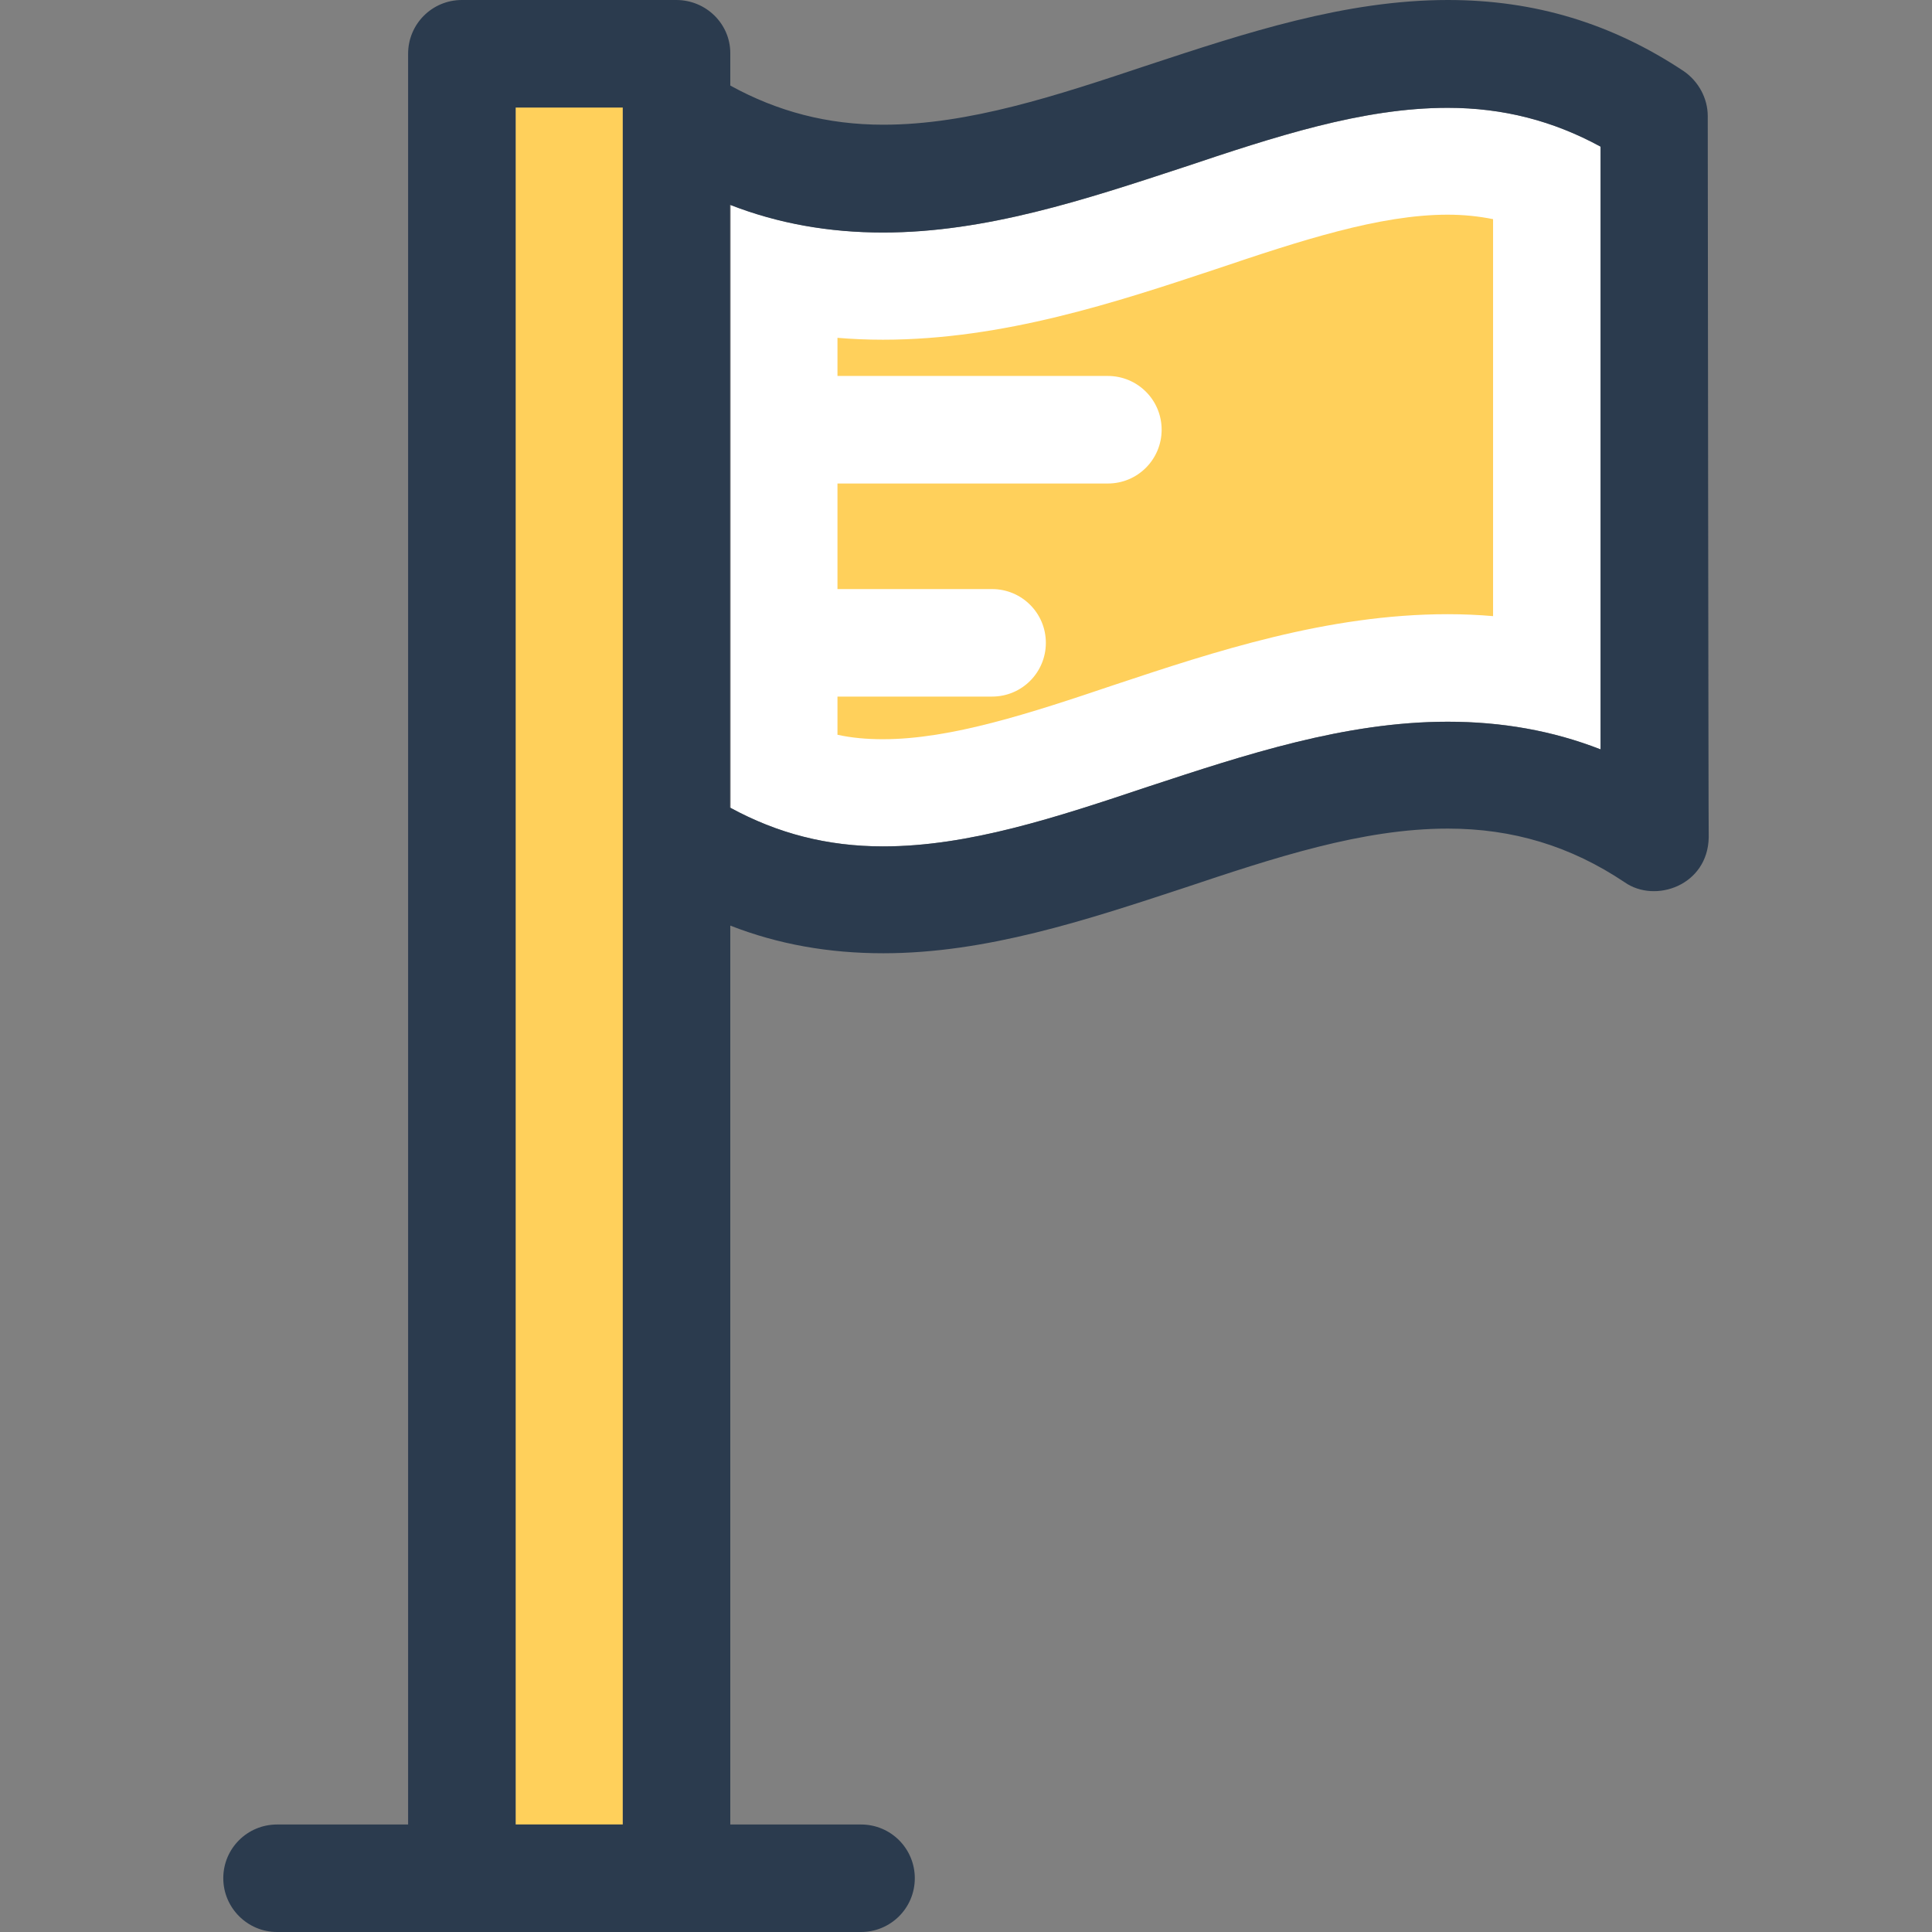
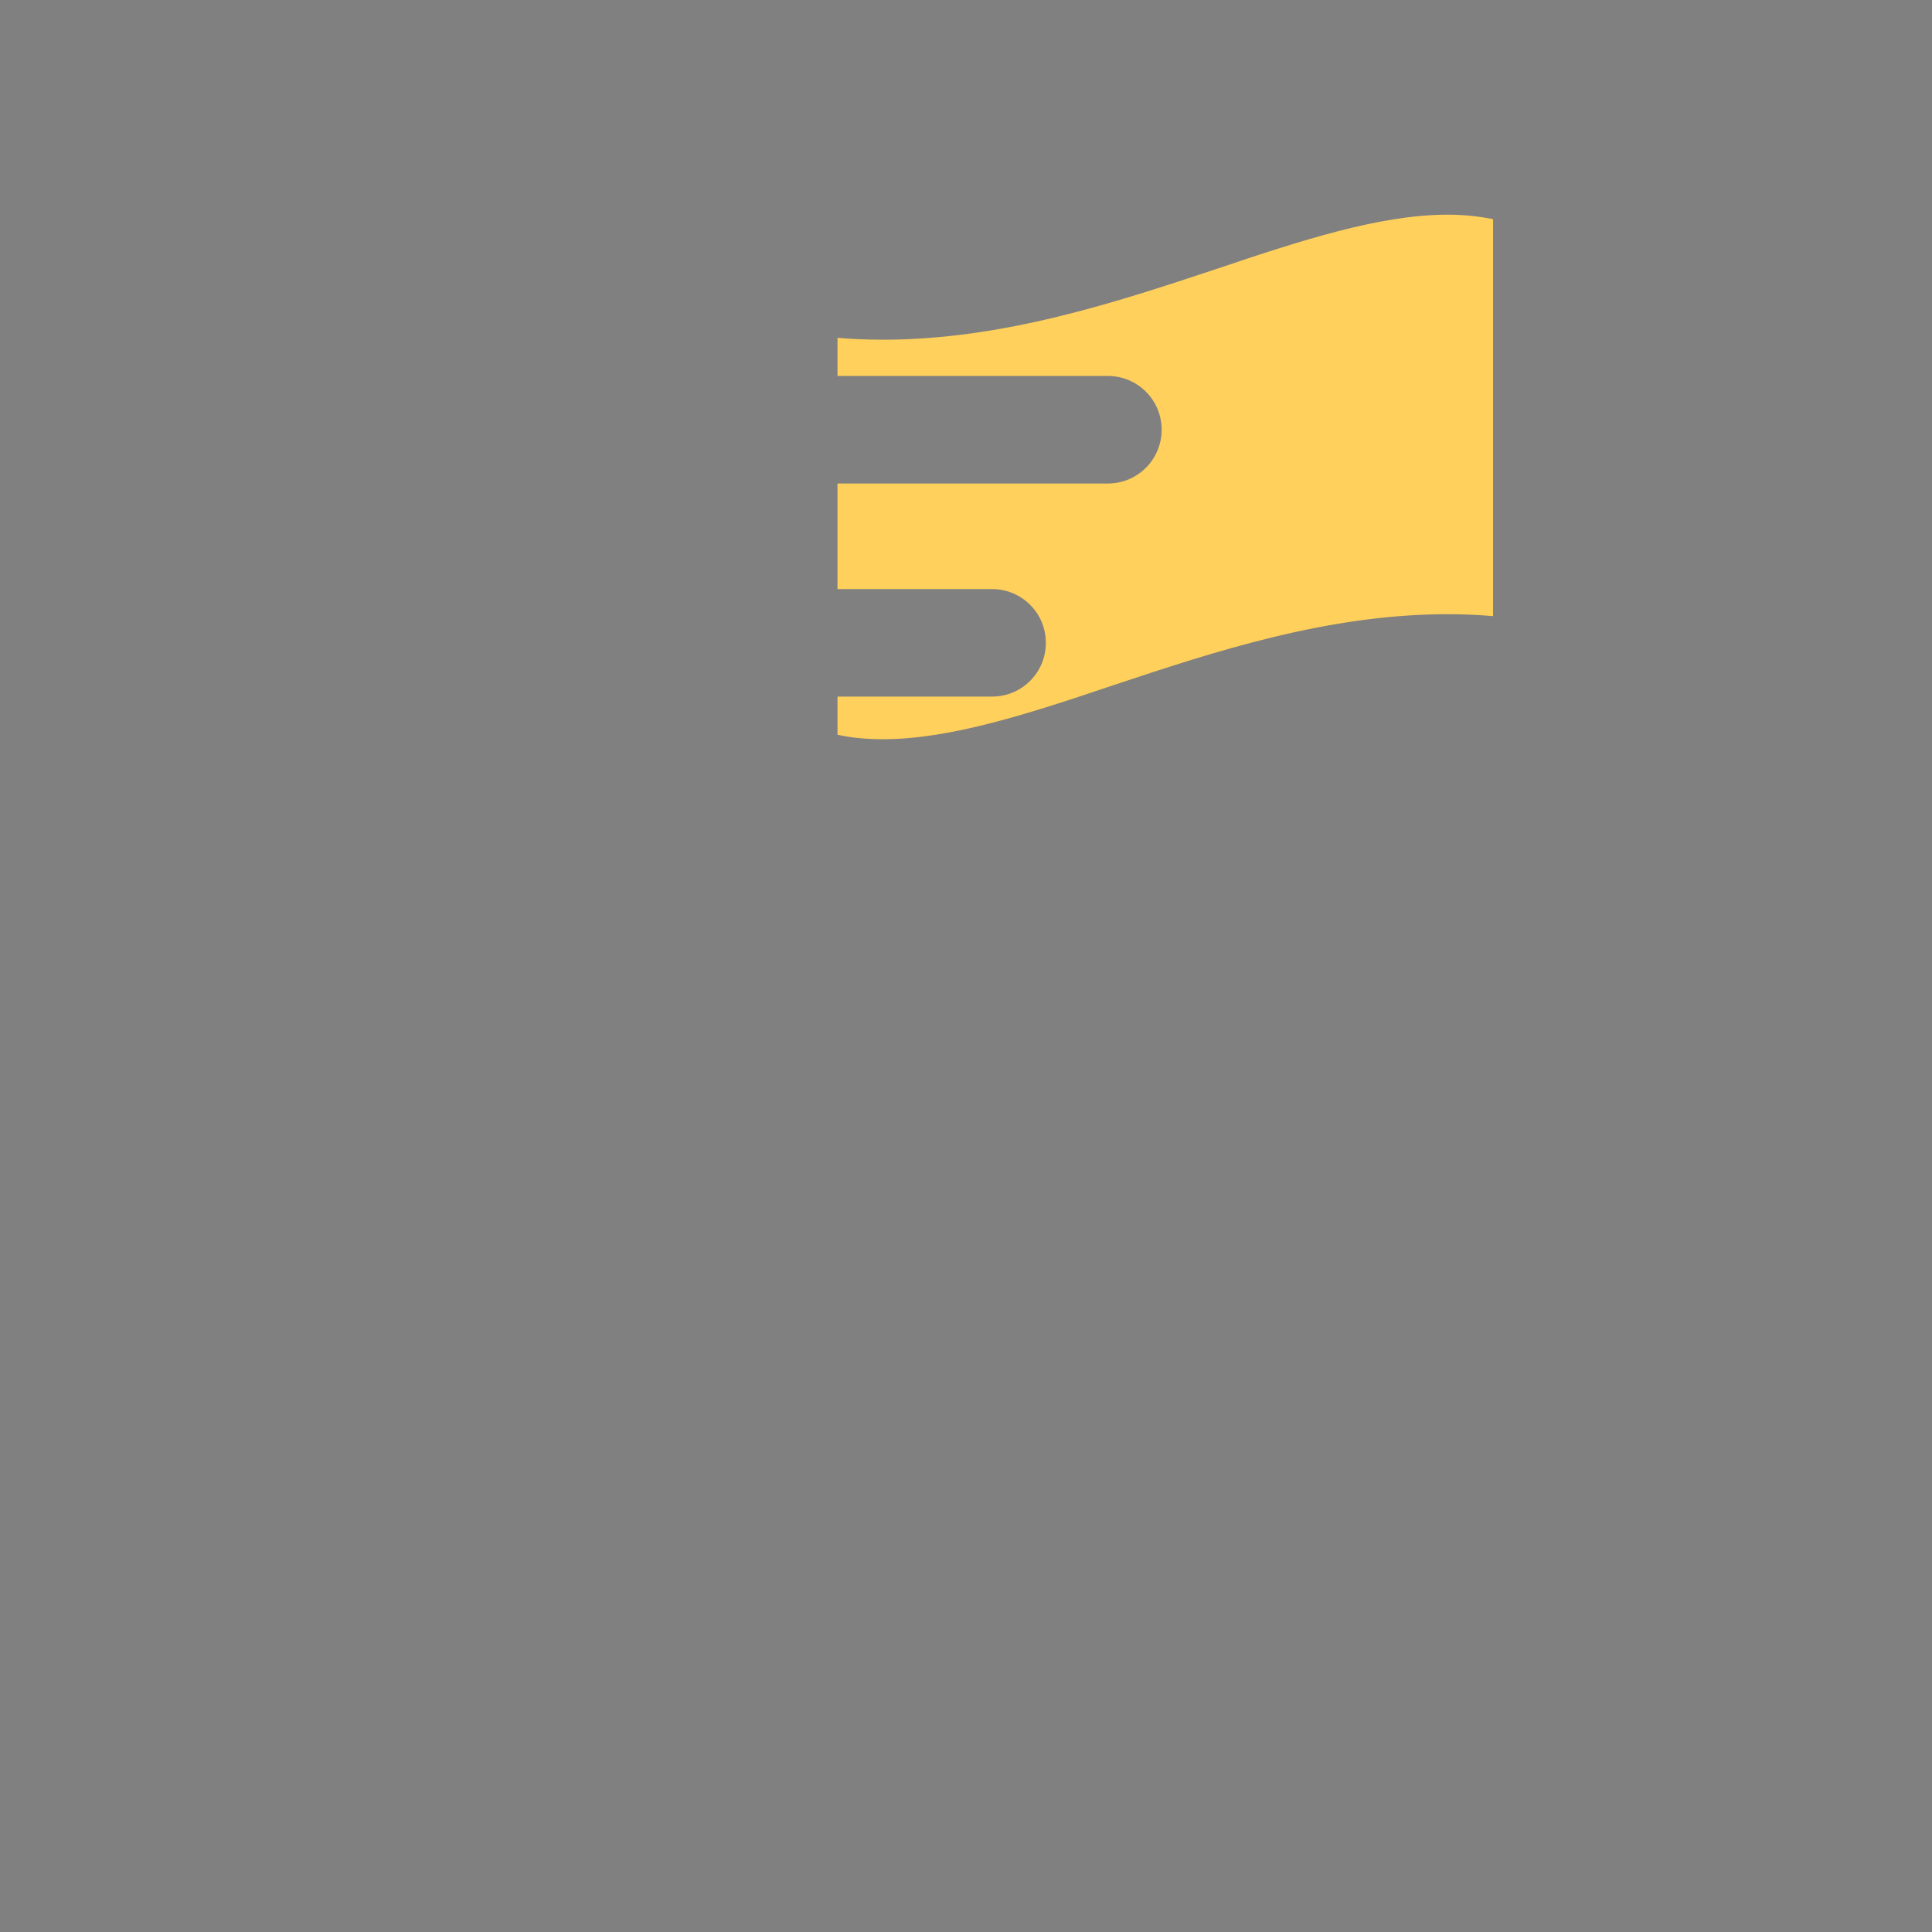
<svg xmlns="http://www.w3.org/2000/svg" width="42" height="42" viewBox="0 0 42 42" fill="none">
  <rect x="0" y="0" width="42" height="42" fill="#808080" stroke="none" />
-   <path d="M34.795 3.187V16.291C33.751 15.883 32.644 15.689 31.476 15.689C29.242 15.689 27.071 16.408 24.969 17.1C22.964 17.771 21.062 18.4 19.202 18.4C18.601 18.4 18.027 18.331 17.474 18.192C16.92 18.054 16.395 17.84 15.883 17.563V4.453C16.927 4.861 18.034 5.054 19.202 5.054C21.436 5.054 23.607 4.335 25.709 3.644C27.714 2.973 29.616 2.344 31.476 2.344C32.679 2.344 33.771 2.627 34.795 3.187Z" fill="white" />
-   <path d="M13.539 2.337H11.209V39.663H13.539V2.337Z" fill="#FFD05B" />
  <path d="M31.469 4.667C29.989 4.667 28.261 5.234 26.435 5.85C24.271 6.569 21.809 7.385 19.195 7.385C18.856 7.385 18.524 7.371 18.206 7.344V8.173H24.084C24.727 8.173 25.253 8.692 25.253 9.342C25.253 9.985 24.734 10.511 24.084 10.511H18.206V12.806H21.567C22.21 12.806 22.736 13.325 22.736 13.975C22.736 14.618 22.217 15.143 21.567 15.143H18.206V15.973C18.518 16.042 18.85 16.07 19.195 16.07C20.675 16.07 22.404 15.503 24.229 14.887C26.393 14.168 28.855 13.352 31.469 13.352C31.801 13.352 32.133 13.366 32.458 13.394V4.764C32.147 4.702 31.822 4.667 31.469 4.667Z" fill="#FFD05B" />
-   <path d="M37.125 2.524C37.125 2.137 36.925 1.77 36.606 1.549C35.037 0.505 33.357 0 31.476 0C29.242 0 27.071 0.719 24.969 1.411C22.964 2.081 21.062 2.711 19.202 2.711C17.992 2.711 16.907 2.427 15.876 1.86V1.155C15.876 0.519 15.351 0 14.701 0H10.04C9.397 0 8.872 0.519 8.872 1.169V39.663H6.023C5.38 39.663 4.854 40.181 4.854 40.831C4.854 41.474 5.38 42 6.023 42H18.718C19.361 42 19.887 41.481 19.887 40.831C19.887 40.188 19.368 39.663 18.718 39.663H15.876V20.122C16.92 20.53 18.02 20.723 19.202 20.723C21.436 20.723 23.607 20.004 25.709 19.313C27.714 18.642 29.616 18.013 31.476 18.013C32.886 18.013 34.145 18.393 35.32 19.181C35.984 19.645 37.125 19.25 37.146 18.206C37.139 18.158 37.125 2.524 37.125 2.524ZM13.539 39.663H11.209V2.337H13.539V39.663ZM34.795 16.291C33.751 15.883 32.645 15.69 31.469 15.69C29.235 15.69 27.064 16.409 24.962 17.1C22.957 17.771 21.055 18.4 19.195 18.4C17.985 18.4 16.9 18.117 15.869 17.556V4.453C16.914 4.861 18.02 5.055 19.195 5.055C21.429 5.055 23.6 4.335 25.702 3.644C27.707 2.973 29.609 2.344 31.469 2.344C32.679 2.344 33.765 2.628 34.795 3.188V16.291Z" fill="#2B3B4E" />
</svg>